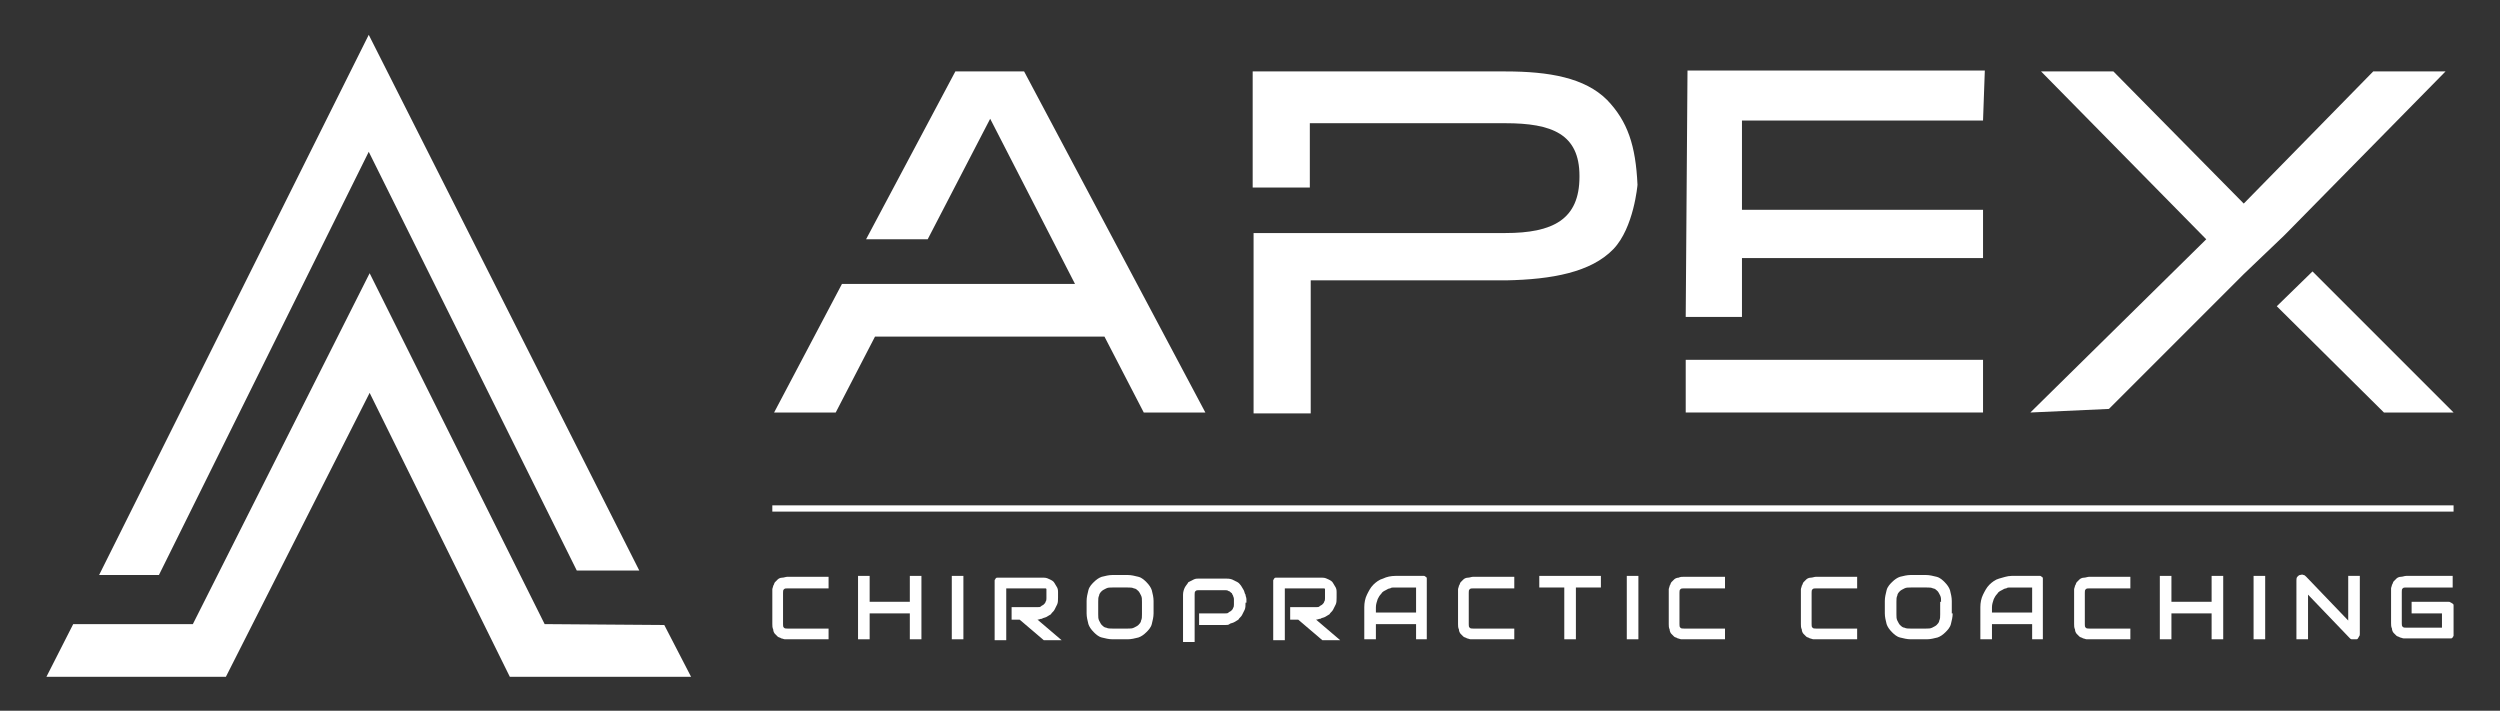
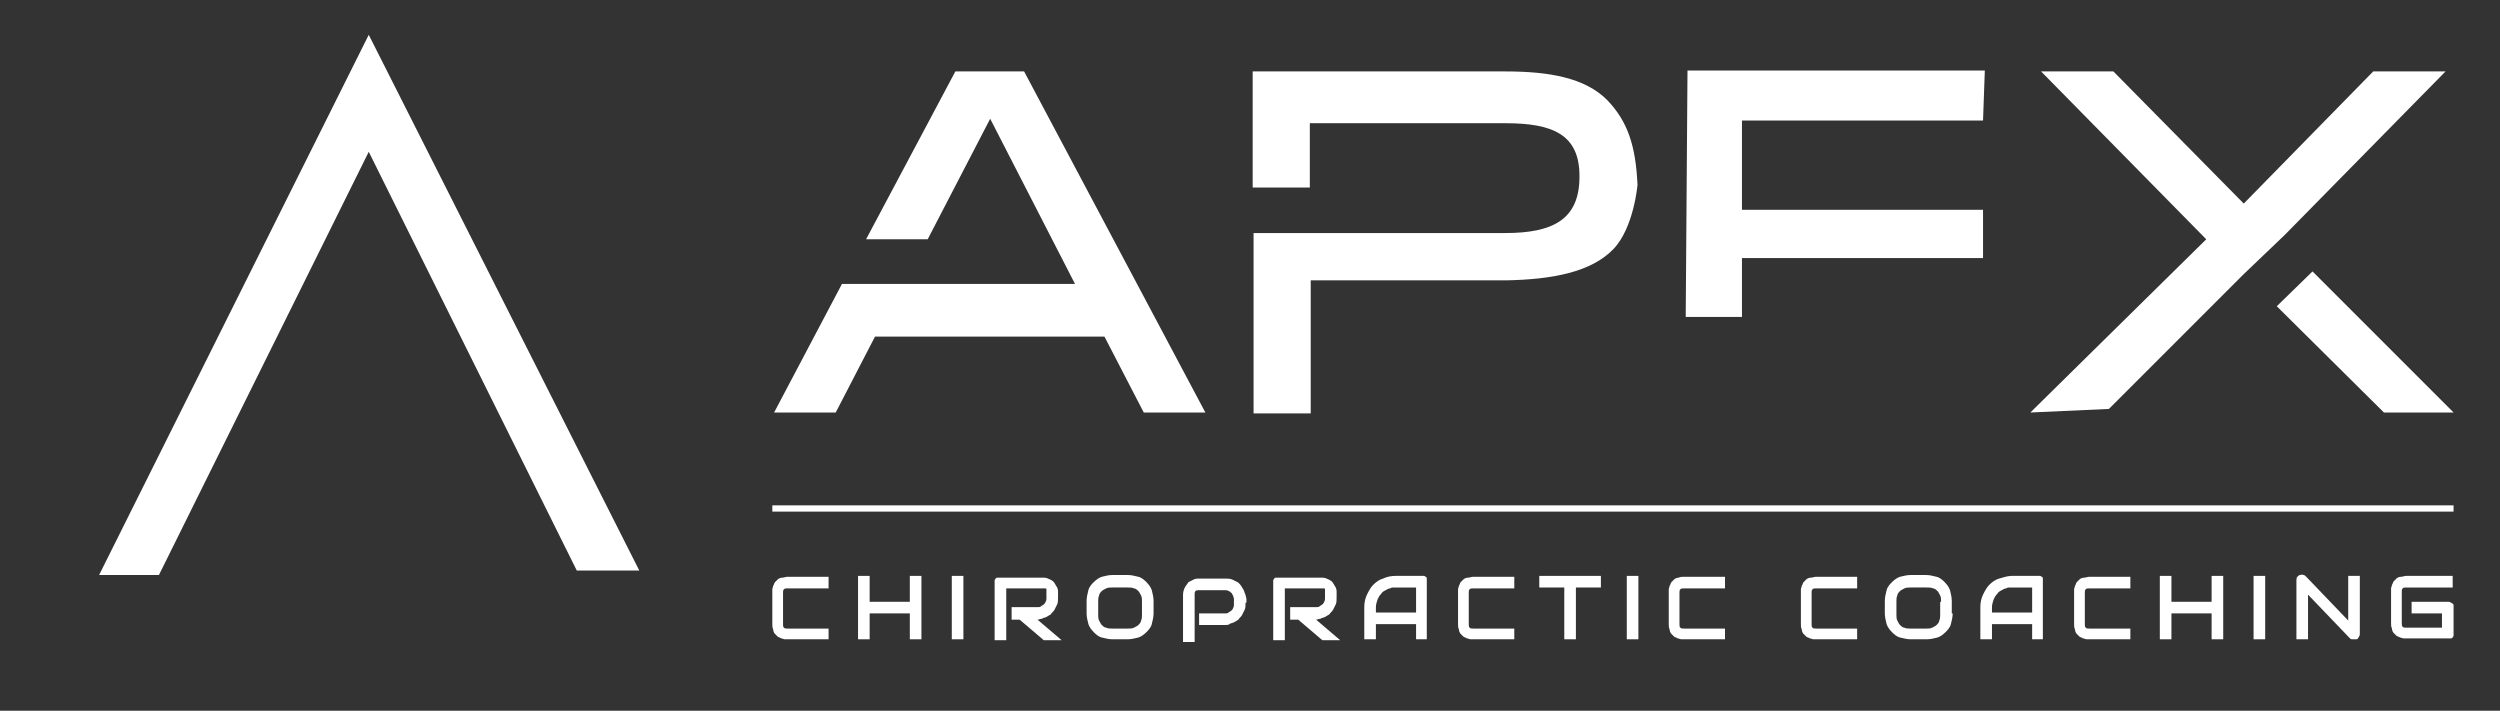
<svg xmlns="http://www.w3.org/2000/svg" version="1.1" id="Layer_1" x="0px" y="0px" viewBox="0 0 280 79.6" style="enable-background:new 0 0 280 79.6;" xml:space="preserve">
  <rect x="0" y="0" width="280" height="79.6" fill="#333333" stroke="none" />
  <style type="text/css">
	.st0{fill:#FFFFFF;}
</style>
  <g>
    <g>
      <path class="st0" d="M92.9,71.6h-4.6c-0.1,0-0.2,0-0.4,0c-0.1,0-0.3-0.1-0.4-0.1c-0.1-0.1-0.3-0.1-0.4-0.2    c-0.1-0.1-0.2-0.2-0.3-0.3c-0.1-0.1-0.2-0.3-0.2-0.5c-0.1-0.2-0.1-0.4-0.1-0.6v-3.5c0-0.1,0-0.2,0-0.4c0-0.1,0.1-0.3,0.1-0.4    c0.1-0.1,0.1-0.3,0.2-0.4c0.1-0.1,0.2-0.2,0.3-0.3c0.1-0.1,0.3-0.2,0.5-0.2s0.4-0.1,0.6-0.1h4.6v1.3h-4.6c-0.2,0-0.3,0-0.4,0.1    s-0.1,0.2-0.1,0.4v3.5c0,0.2,0,0.3,0.1,0.4c0.1,0.1,0.2,0.1,0.4,0.1h4.6V71.6z" />
      <path class="st0" d="M97.4,67.4h4.5v-2.9h1.3v7.1h-1.3v-2.9h-4.5v2.9h-1.3v-7.1h1.3V67.4z" />
      <path class="st0" d="M107.9,71.6h-1.3v-7.1h1.3V71.6z" />
      <path class="st0" d="M118.5,66.9c0,0.3,0,0.6-0.1,0.8c-0.1,0.2-0.2,0.4-0.3,0.6c-0.1,0.2-0.3,0.3-0.4,0.5    c-0.2,0.1-0.3,0.2-0.5,0.3s-0.4,0.1-0.5,0.2c-0.2,0-0.3,0.1-0.5,0.1l2.7,2.3h-2l-2.7-2.3h-0.9V68h2.9c0.2,0,0.3,0,0.4-0.1    c0.1-0.1,0.2-0.1,0.3-0.2c0.1-0.1,0.2-0.2,0.2-0.3c0.1-0.1,0.1-0.3,0.1-0.4v-0.8c0-0.1,0-0.1,0-0.2c0,0,0-0.1-0.1-0.1    c0,0-0.1,0-0.1,0c0,0-0.1,0-0.1,0h-4.2v5.8h-1.3v-6.4c0-0.1,0-0.2,0-0.3c0-0.1,0.1-0.1,0.1-0.2c0.1-0.1,0.1-0.1,0.2-0.1    c0.1,0,0.2,0,0.3,0h4.9c0.3,0,0.5,0.1,0.7,0.2c0.2,0.1,0.4,0.2,0.5,0.4c0.1,0.2,0.2,0.3,0.3,0.5c0.1,0.2,0.1,0.4,0.1,0.5V66.9z" />
      <path class="st0" d="M129.2,68.7c0,0.4-0.1,0.8-0.2,1.2c-0.1,0.4-0.4,0.7-0.6,0.9c-0.3,0.3-0.6,0.5-0.9,0.6    c-0.4,0.1-0.8,0.2-1.2,0.2h-1.7c-0.4,0-0.8-0.1-1.2-0.2c-0.4-0.1-0.7-0.4-0.9-0.6c-0.3-0.3-0.5-0.6-0.6-0.9    c-0.1-0.4-0.2-0.8-0.2-1.2v-1.4c0-0.4,0.1-0.8,0.2-1.2c0.1-0.4,0.4-0.7,0.6-0.9c0.3-0.3,0.6-0.5,0.9-0.6c0.4-0.1,0.8-0.2,1.2-0.2    h1.7c0.4,0,0.8,0.1,1.2,0.2c0.4,0.1,0.7,0.4,0.9,0.6c0.3,0.3,0.5,0.6,0.6,0.9c0.1,0.4,0.2,0.8,0.2,1.2V68.7z M127.9,67.4    c0-0.3,0-0.5-0.1-0.7c-0.1-0.2-0.2-0.4-0.3-0.5c-0.1-0.1-0.3-0.3-0.5-0.3c-0.2-0.1-0.4-0.1-0.7-0.1h-1.7c-0.3,0-0.5,0-0.7,0.1    c-0.2,0.1-0.4,0.2-0.5,0.3c-0.1,0.1-0.3,0.3-0.3,0.5c-0.1,0.2-0.1,0.4-0.1,0.7v1.4c0,0.3,0,0.5,0.1,0.7c0.1,0.2,0.2,0.4,0.3,0.5    c0.1,0.1,0.3,0.3,0.5,0.3c0.2,0.1,0.4,0.1,0.7,0.1h1.7c0.3,0,0.5,0,0.7-0.1c0.2-0.1,0.4-0.2,0.5-0.3c0.1-0.1,0.3-0.3,0.3-0.5    c0.1-0.2,0.1-0.4,0.1-0.7V67.4z" />
      <path class="st0" d="M139.5,67.5c0,0.3,0,0.6-0.1,0.8c-0.1,0.2-0.2,0.4-0.3,0.6c-0.1,0.2-0.3,0.3-0.4,0.5    c-0.2,0.1-0.3,0.2-0.5,0.3c-0.2,0.1-0.4,0.1-0.5,0.2s-0.3,0.1-0.5,0.1h-2.9v-1.3h2.9c0.2,0,0.3,0,0.4-0.1c0.1-0.1,0.2-0.1,0.3-0.2    c0.1-0.1,0.2-0.2,0.2-0.3c0.1-0.1,0.1-0.3,0.1-0.4v-0.6c0-0.2-0.1-0.3-0.1-0.4c-0.1-0.1-0.1-0.3-0.2-0.3c-0.1-0.1-0.2-0.2-0.3-0.2    c-0.1-0.1-0.3-0.1-0.4-0.1h-2.9c-0.2,0-0.3,0-0.4,0.1s-0.1,0.2-0.1,0.4v5.3h-1.3v-5.3c0-0.3,0.1-0.6,0.2-0.8    c0.1-0.2,0.3-0.4,0.4-0.6c0.2-0.1,0.4-0.2,0.6-0.3c0.2-0.1,0.4-0.1,0.6-0.1h2.9c0.3,0,0.5,0,0.8,0.1c0.2,0.1,0.4,0.2,0.6,0.3    c0.2,0.1,0.3,0.3,0.4,0.4c0.1,0.2,0.2,0.3,0.3,0.5c0.1,0.2,0.1,0.4,0.2,0.5c0,0.2,0.1,0.3,0.1,0.5V67.5z" />
      <path class="st0" d="M149.7,66.9c0,0.3,0,0.6-0.1,0.8c-0.1,0.2-0.2,0.4-0.3,0.6c-0.1,0.2-0.3,0.3-0.4,0.5    c-0.2,0.1-0.3,0.2-0.5,0.3s-0.4,0.1-0.5,0.2c-0.2,0-0.3,0.1-0.5,0.1l2.7,2.3h-2l-2.7-2.3h-0.9V68h2.9c0.2,0,0.3,0,0.4-0.1    c0.1-0.1,0.2-0.1,0.3-0.2c0.1-0.1,0.2-0.2,0.2-0.3c0.1-0.1,0.1-0.3,0.1-0.4v-0.8c0-0.1,0-0.1,0-0.2c0,0,0-0.1-0.1-0.1    c0,0-0.1,0-0.1,0c0,0-0.1,0-0.1,0h-4.2v5.8h-1.3v-6.4c0-0.1,0-0.2,0-0.3c0-0.1,0.1-0.1,0.1-0.2c0.1-0.1,0.1-0.1,0.2-0.1    c0.1,0,0.2,0,0.3,0h4.9c0.3,0,0.5,0.1,0.7,0.2c0.2,0.1,0.4,0.2,0.5,0.4c0.1,0.2,0.2,0.3,0.3,0.5c0.1,0.2,0.1,0.4,0.1,0.5V66.9z" />
      <path class="st0" d="M159.9,71.6h-1.3v-1.7h-4.5v1.7h-1.3V68c0-0.5,0.1-1,0.3-1.4c0.2-0.4,0.4-0.8,0.7-1.1    c0.3-0.3,0.7-0.6,1.1-0.7c0.4-0.2,0.9-0.3,1.4-0.3h2.9c0.1,0,0.2,0,0.3,0c0.1,0,0.1,0.1,0.2,0.1c0.1,0.1,0.1,0.1,0.1,0.2    c0,0.1,0,0.2,0,0.3V71.6z M154.1,68.6h4.5v-2.8h-2.3c0,0-0.1,0-0.2,0c-0.1,0-0.3,0-0.4,0.1c-0.2,0-0.3,0.1-0.5,0.2    c-0.2,0.1-0.4,0.2-0.5,0.4c-0.2,0.2-0.3,0.4-0.4,0.6c-0.1,0.3-0.2,0.6-0.2,0.9V68.6z" />
      <path class="st0" d="M169.7,71.6h-4.6c-0.1,0-0.2,0-0.4,0c-0.1,0-0.3-0.1-0.4-0.1c-0.1-0.1-0.3-0.1-0.4-0.2    c-0.1-0.1-0.2-0.2-0.3-0.3c-0.1-0.1-0.2-0.3-0.2-0.5c-0.1-0.2-0.1-0.4-0.1-0.6v-3.5c0-0.1,0-0.2,0-0.4c0-0.1,0.1-0.3,0.1-0.4    c0.1-0.1,0.1-0.3,0.2-0.4c0.1-0.1,0.2-0.2,0.3-0.3c0.1-0.1,0.3-0.2,0.5-0.2s0.4-0.1,0.6-0.1h4.6v1.3h-4.6c-0.2,0-0.3,0-0.4,0.1    s-0.1,0.2-0.1,0.4v3.5c0,0.2,0,0.3,0.1,0.4c0.1,0.1,0.2,0.1,0.4,0.1h4.6V71.6z" />
      <path class="st0" d="M179.3,65.8h-2.8v5.8h-1.3v-5.8h-2.8v-1.3h6.9V65.8z" />
      <path class="st0" d="M183.5,71.6h-1.3v-7.1h1.3V71.6z" />
      <path class="st0" d="M193.3,71.6h-4.6c-0.1,0-0.2,0-0.4,0c-0.1,0-0.3-0.1-0.4-0.1c-0.1-0.1-0.3-0.1-0.4-0.2    c-0.1-0.1-0.2-0.2-0.3-0.3c-0.1-0.1-0.2-0.3-0.2-0.5c-0.1-0.2-0.1-0.4-0.1-0.6v-3.5c0-0.1,0-0.2,0-0.4c0-0.1,0.1-0.3,0.1-0.4    c0.1-0.1,0.1-0.3,0.2-0.4c0.1-0.1,0.2-0.2,0.3-0.3c0.1-0.1,0.3-0.2,0.5-0.2c0.2-0.1,0.4-0.1,0.6-0.1h4.6v1.3h-4.6    c-0.2,0-0.3,0-0.4,0.1s-0.1,0.2-0.1,0.4v3.5c0,0.2,0,0.3,0.1,0.4c0.1,0.1,0.2,0.1,0.4,0.1h4.6V71.6z" />
      <path class="st0" d="M208.1,71.6h-4.6c-0.1,0-0.2,0-0.4,0c-0.1,0-0.3-0.1-0.4-0.1c-0.1-0.1-0.3-0.1-0.4-0.2    c-0.1-0.1-0.2-0.2-0.3-0.3c-0.1-0.1-0.2-0.3-0.2-0.5c-0.1-0.2-0.1-0.4-0.1-0.6v-3.5c0-0.1,0-0.2,0-0.4c0-0.1,0.1-0.3,0.1-0.4    c0.1-0.1,0.1-0.3,0.2-0.4c0.1-0.1,0.2-0.2,0.3-0.3c0.1-0.1,0.3-0.2,0.5-0.2s0.4-0.1,0.6-0.1h4.6v1.3h-4.6c-0.2,0-0.3,0-0.4,0.1    s-0.1,0.2-0.1,0.4v3.5c0,0.2,0,0.3,0.1,0.4c0.1,0.1,0.2,0.1,0.4,0.1h4.6V71.6z" />
      <path class="st0" d="M218.7,68.7c0,0.4-0.1,0.8-0.2,1.2c-0.1,0.4-0.4,0.7-0.6,0.9c-0.3,0.3-0.6,0.5-0.9,0.6    c-0.4,0.1-0.8,0.2-1.2,0.2H214c-0.4,0-0.8-0.1-1.2-0.2c-0.4-0.1-0.7-0.4-0.9-0.6c-0.3-0.3-0.5-0.6-0.6-0.9    c-0.1-0.4-0.2-0.8-0.2-1.2v-1.4c0-0.4,0.1-0.8,0.2-1.2c0.1-0.4,0.4-0.7,0.6-0.9c0.3-0.3,0.6-0.5,0.9-0.6c0.4-0.1,0.8-0.2,1.2-0.2    h1.7c0.4,0,0.8,0.1,1.2,0.2c0.4,0.1,0.7,0.4,0.9,0.6c0.3,0.3,0.5,0.6,0.6,0.9c0.1,0.4,0.2,0.8,0.2,1.2V68.7z M217.4,67.4    c0-0.3,0-0.5-0.1-0.7c-0.1-0.2-0.2-0.4-0.3-0.5c-0.1-0.1-0.3-0.3-0.5-0.3c-0.2-0.1-0.4-0.1-0.7-0.1H214c-0.3,0-0.5,0-0.7,0.1    c-0.2,0.1-0.4,0.2-0.5,0.3c-0.1,0.1-0.3,0.3-0.3,0.5c-0.1,0.2-0.1,0.4-0.1,0.7v1.4c0,0.3,0,0.5,0.1,0.7c0.1,0.2,0.2,0.4,0.3,0.5    c0.1,0.1,0.3,0.3,0.5,0.3c0.2,0.1,0.4,0.1,0.7,0.1h1.7c0.3,0,0.5,0,0.7-0.1c0.2-0.1,0.4-0.2,0.5-0.3c0.1-0.1,0.3-0.3,0.3-0.5    c0.1-0.2,0.1-0.4,0.1-0.7V67.4z" />
      <path class="st0" d="M228.9,71.6h-1.3v-1.7h-4.5v1.7h-1.3V68c0-0.5,0.1-1,0.3-1.4c0.2-0.4,0.4-0.8,0.7-1.1    c0.3-0.3,0.7-0.6,1.1-0.7s0.9-0.3,1.4-0.3h2.9c0.1,0,0.2,0,0.3,0c0.1,0,0.1,0.1,0.2,0.1c0.1,0.1,0.1,0.1,0.1,0.2    c0,0.1,0,0.2,0,0.3V71.6z M223.1,68.6h4.5v-2.8h-2.3c0,0-0.1,0-0.2,0c-0.1,0-0.3,0-0.4,0.1c-0.2,0-0.3,0.1-0.5,0.2    s-0.4,0.2-0.5,0.4c-0.2,0.2-0.3,0.4-0.4,0.6c-0.1,0.3-0.2,0.6-0.2,0.9V68.6z" />
      <path class="st0" d="M238.7,71.6h-4.6c-0.1,0-0.2,0-0.4,0c-0.1,0-0.3-0.1-0.4-0.1c-0.1-0.1-0.3-0.1-0.4-0.2    c-0.1-0.1-0.2-0.2-0.3-0.3c-0.1-0.1-0.2-0.3-0.2-0.5c-0.1-0.2-0.1-0.4-0.1-0.6v-3.5c0-0.1,0-0.2,0-0.4c0-0.1,0.1-0.3,0.1-0.4    c0.1-0.1,0.1-0.3,0.2-0.4c0.1-0.1,0.2-0.2,0.3-0.3c0.1-0.1,0.3-0.2,0.5-0.2s0.4-0.1,0.6-0.1h4.6v1.3h-4.6c-0.2,0-0.3,0-0.4,0.1    c-0.1,0.1-0.1,0.2-0.1,0.4v3.5c0,0.2,0,0.3,0.1,0.4c0.1,0.1,0.2,0.1,0.4,0.1h4.6V71.6z" />
      <path class="st0" d="M243.2,67.4h4.5v-2.9h1.3v7.1h-1.3v-2.9h-4.5v2.9h-1.3v-7.1h1.3V67.4z" />
      <path class="st0" d="M253.7,71.6h-1.3v-7.1h1.3V71.6z" />
      <path class="st0" d="M264.3,71c0,0.1,0,0.2-0.1,0.3c0,0.1-0.1,0.1-0.1,0.2c-0.1,0.1-0.1,0.1-0.2,0.1s-0.2,0-0.3,0    c-0.1,0-0.2,0-0.2,0c-0.1,0-0.2-0.1-0.2-0.1l-4.7-4.9v5h-1.3V65c0-0.1,0-0.3,0.1-0.4c0.1-0.1,0.2-0.2,0.3-0.2c0.1,0,0.2-0.1,0.4,0    c0.1,0,0.2,0.1,0.3,0.2l4.7,4.9v-5h1.3V71z" />
      <path class="st0" d="M274.8,70.9c0,0.1,0,0.2,0,0.3c0,0.1-0.1,0.1-0.1,0.2c-0.1,0.1-0.1,0.1-0.2,0.1s-0.2,0-0.3,0h-4.6    c-0.1,0-0.2,0-0.4,0c-0.1,0-0.3-0.1-0.4-0.1c-0.1-0.1-0.3-0.1-0.4-0.2c-0.1-0.1-0.2-0.2-0.3-0.3c-0.1-0.1-0.2-0.3-0.2-0.5    c-0.1-0.2-0.1-0.4-0.1-0.6v-3.5c0-0.1,0-0.2,0-0.4c0-0.1,0.1-0.3,0.1-0.4c0.1-0.1,0.1-0.3,0.2-0.4c0.1-0.1,0.2-0.2,0.3-0.3    c0.1-0.1,0.3-0.2,0.5-0.2s0.4-0.1,0.6-0.1h5.2v1.3h-5.2c-0.2,0-0.3,0-0.4,0.1c-0.1,0.1-0.1,0.2-0.1,0.4v3.5c0,0.2,0,0.3,0.1,0.4    c0.1,0.1,0.2,0.1,0.4,0.1h4v-1.6h-3.4v-1.3h4.1c0.1,0,0.2,0,0.3,0.1c0.1,0,0.1,0.1,0.2,0.1c0.1,0.1,0.1,0.1,0.1,0.2    c0,0.1,0,0.2,0,0.2V70.9z" />
    </g>
    <rect x="86.5" y="56.6" class="st0" width="188.3" height="0.7" />
    <polygon class="st0" points="114.7,8 107,8 97,26.8 103.9,26.8 110.9,13.3 120.4,31.8 105.9,31.8 101.3,31.8 94.3,31.8 86.7,46.2    93.6,46.2 98,37.7 123.7,37.7 128.1,46.2 135,46.2  " />
    <path class="st0" d="M180,11.2c-2.5-2.5-6.5-3.2-11.4-3.2h-28.3V21h6.4v-7.2h21.9c5.2,0,8.3,1.2,8.3,5.9v0.1c0,4.8-3,6.3-8.3,6.3   h-16.1v0h-12.1v20.2h6.4V31.4h21.9c5.1-0.1,9.5-0.9,12-3.5c2.3-2.4,2.7-7.2,2.7-7.2C183.2,16.3,182.3,13.6,180,11.2z" />
    <g>
-       <polygon class="st0" points="195.1,40.3 188.8,40.3 188.8,46.2 222.1,46.2 222.1,40.3 199.5,40.3   " />
      <polygon class="st0" points="222.1,13.5 222.3,7.9 189,7.9 188.8,35.5 195.1,35.5 195.1,28.9 222.1,28.9 222.1,23.5 195.1,23.5     195.1,13.5   " />
    </g>
    <g>
      <polygon class="st0" points="259,30.4 255,34.3 267,46.2 274.8,46.2   " />
      <polygon class="st0" points="251.3,30.7 251.3,30.7 255.8,26.4 256.1,26.1 273.9,8 265.8,8 251.3,22.8 236.7,8 228.6,8     247.1,26.8 227.4,46.2 236.2,45.8 251,31   " />
    </g>
    <polygon class="st0" points="41.3,3.9 11.1,64.4 17.8,64.4 41.3,17 64.6,63.9 71.6,63.9  " />
-     <polygon class="st0" points="41.4,30.6 21.6,69.9 8.2,69.9 5.2,75.8 25.3,75.8 41.4,44 57.1,75.8 77.4,75.8 74.4,70 61,69.9  " />
  </g>
</svg>